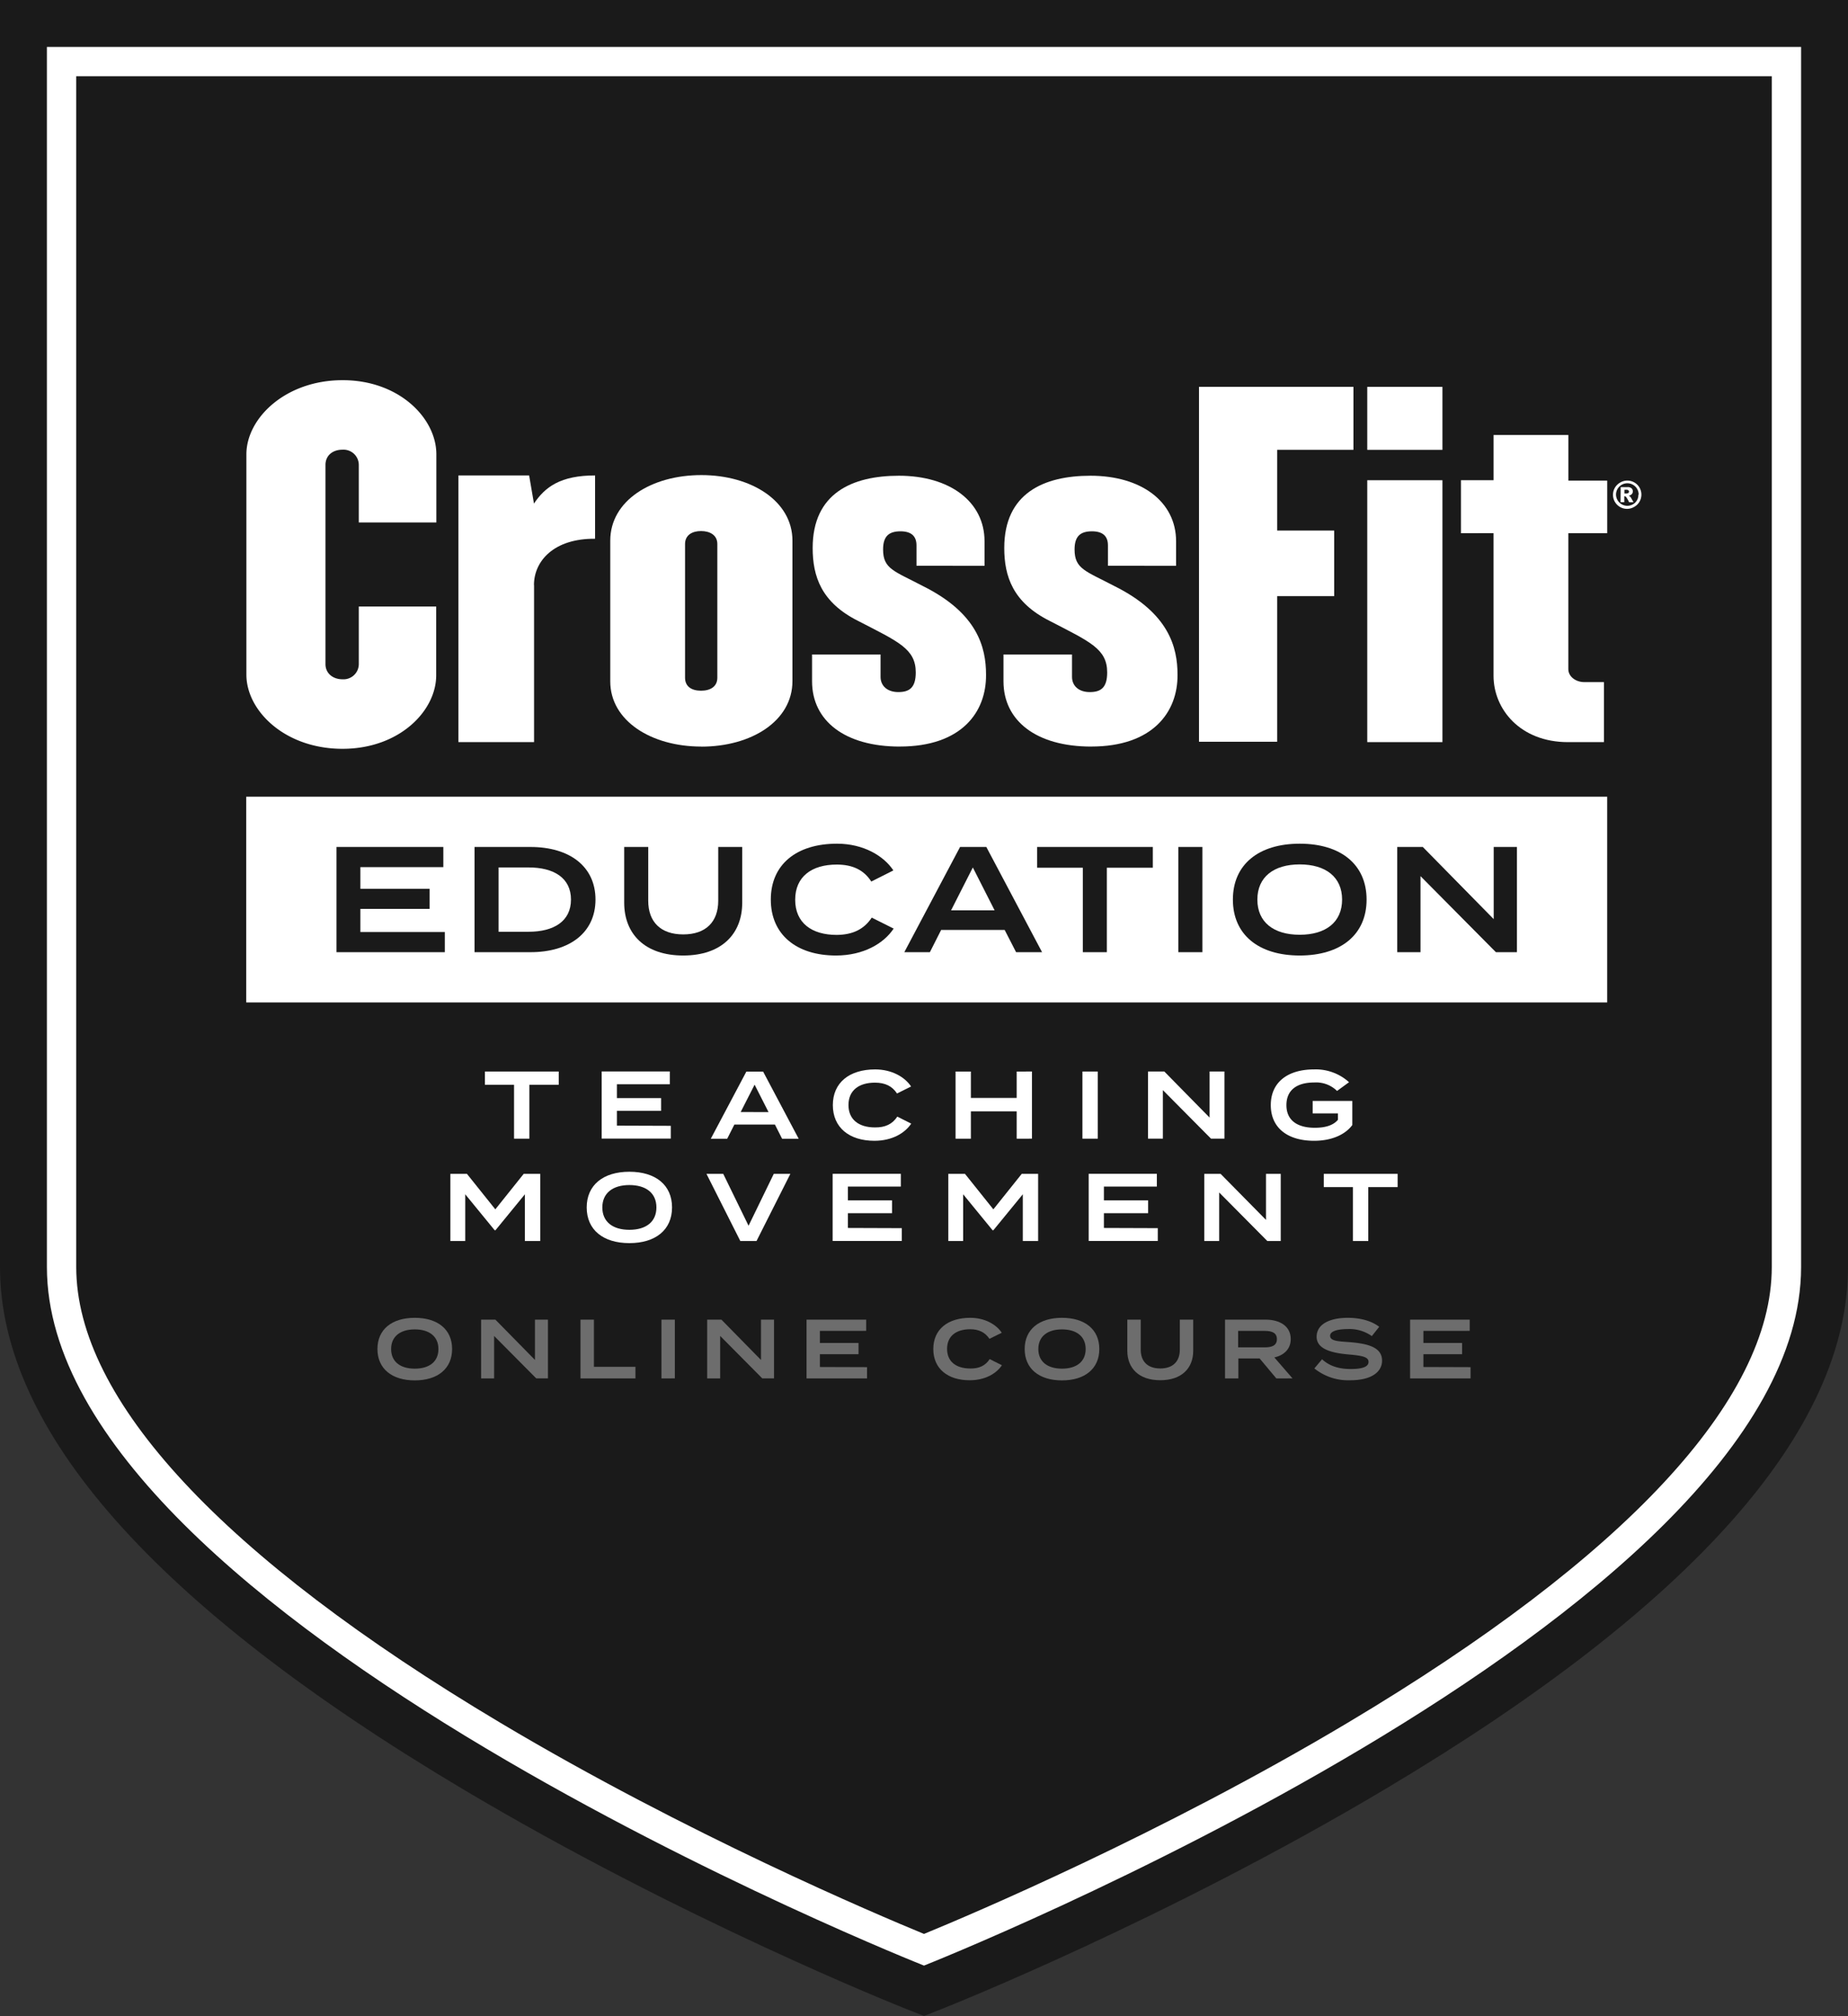
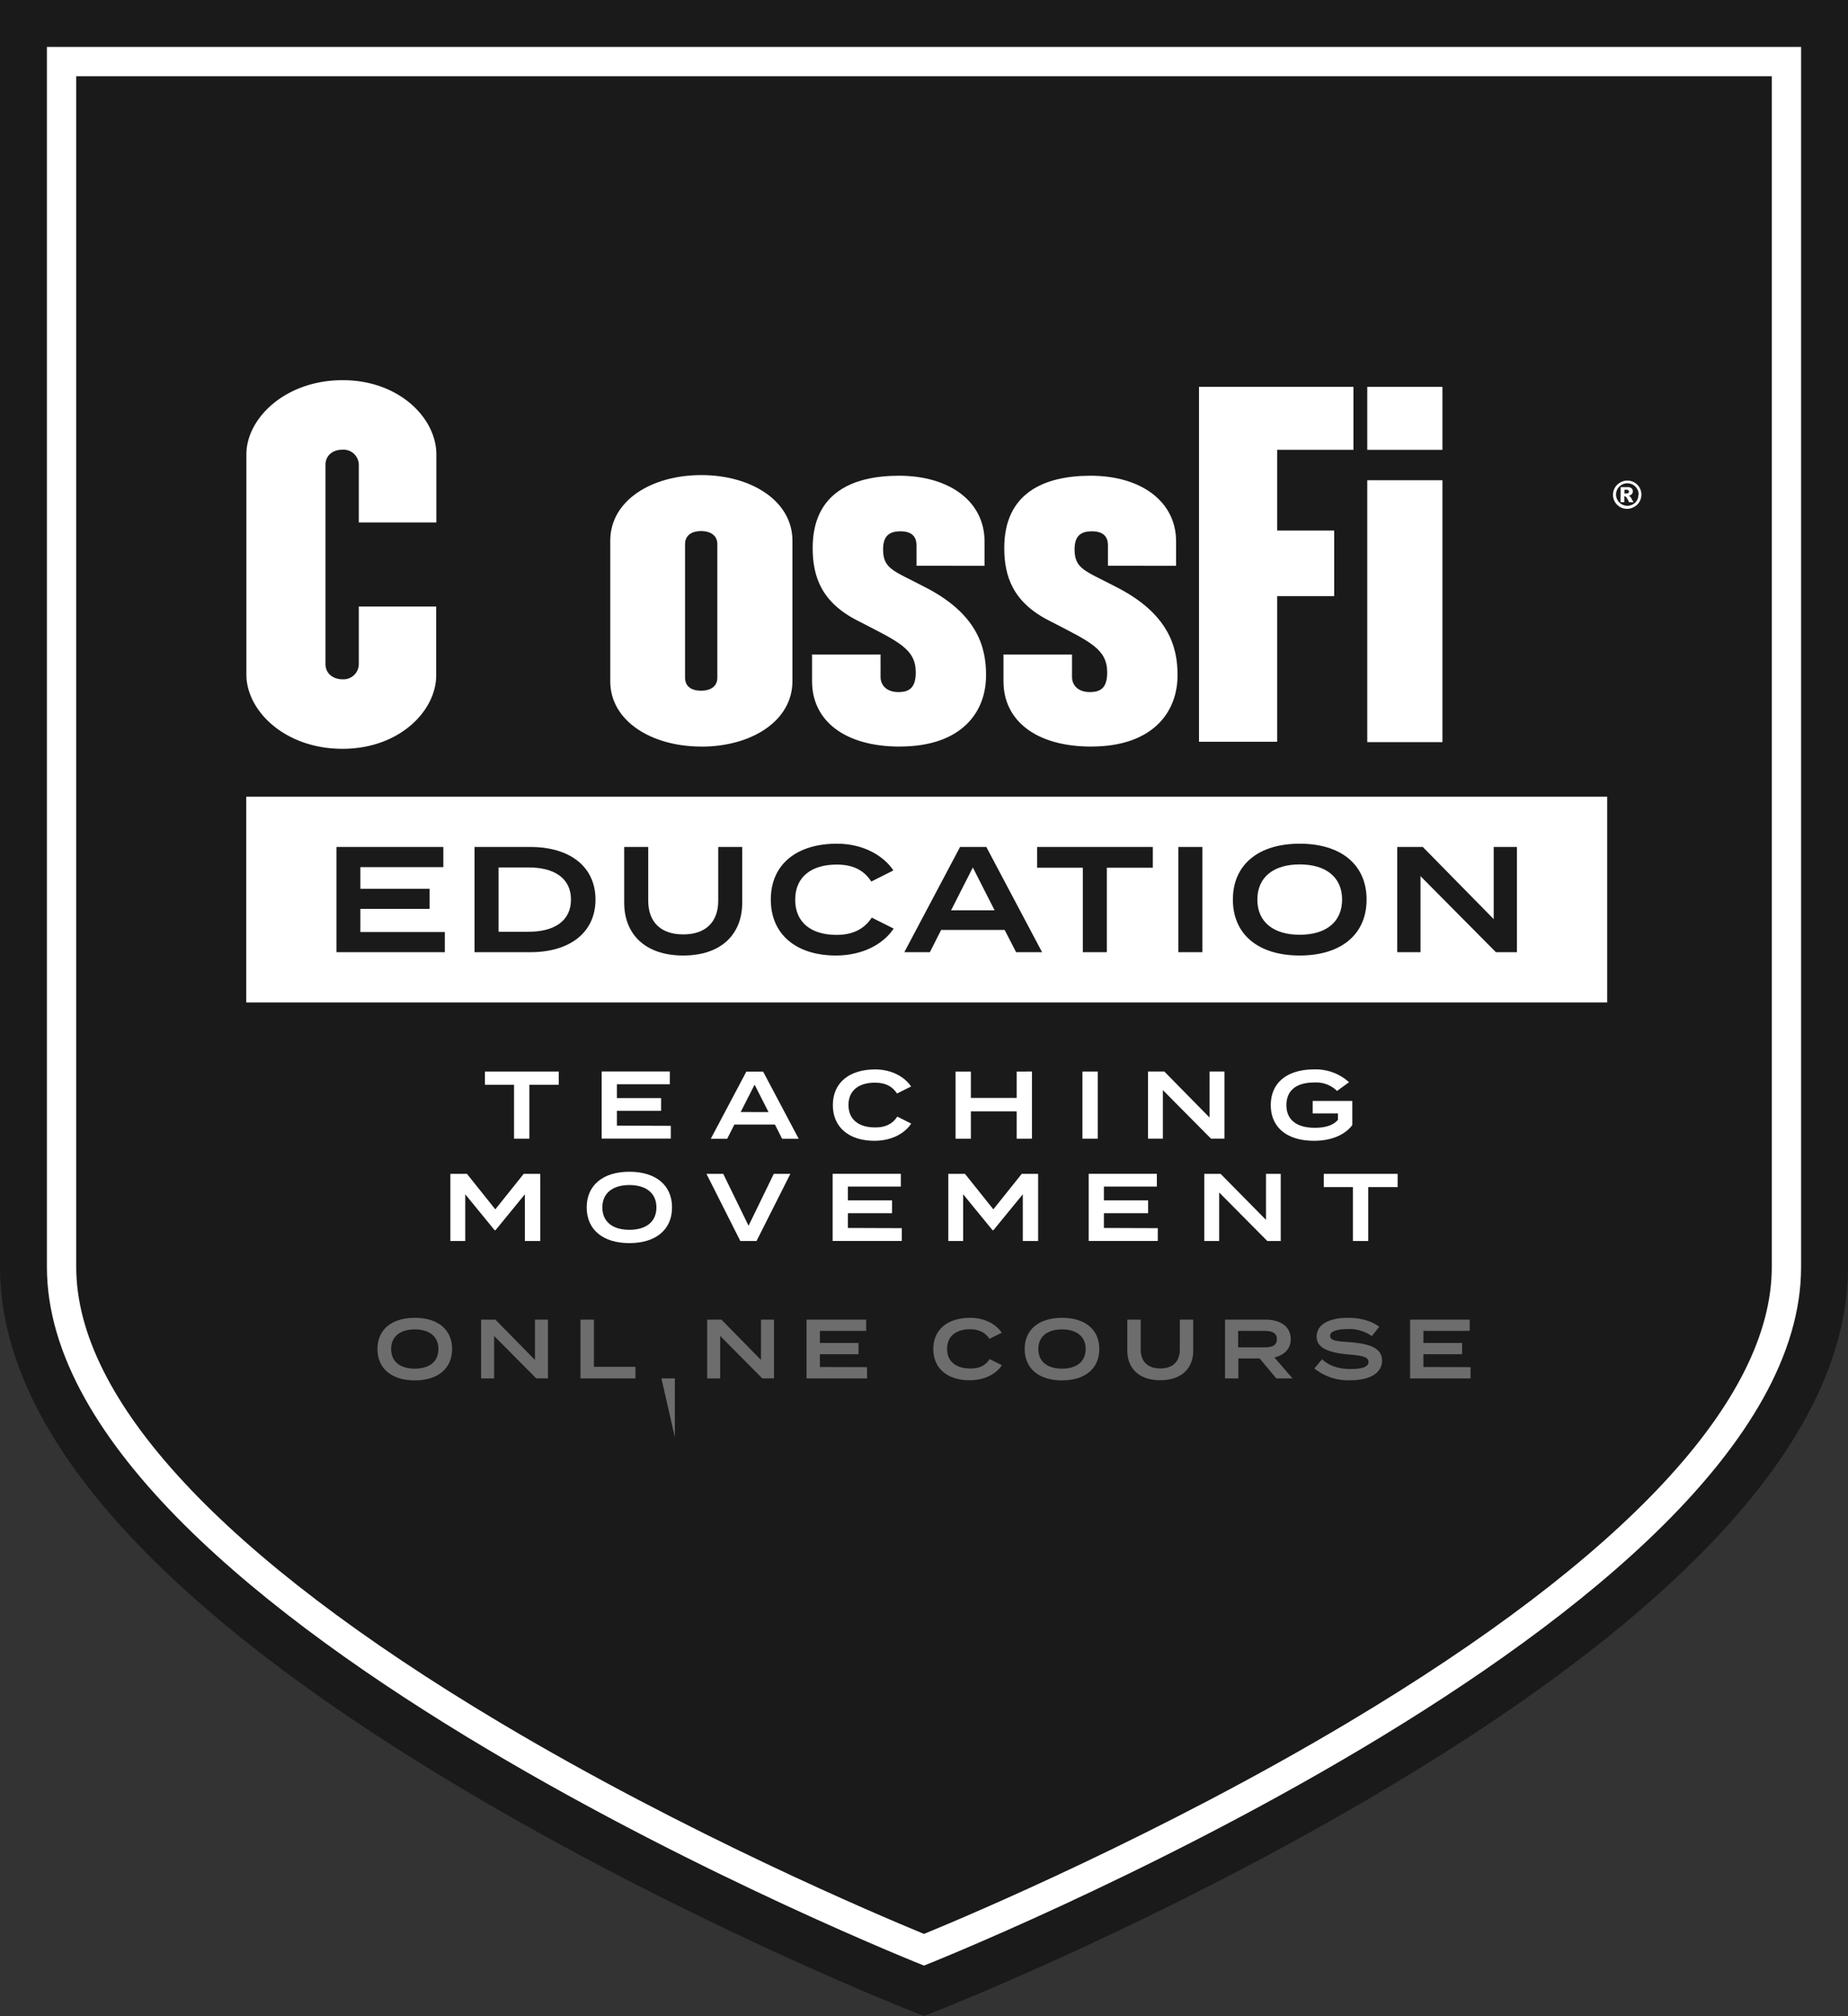
<svg xmlns="http://www.w3.org/2000/svg" viewBox="0 0 578.18 630.46">
  <rect x="0" y="0" width="578.18" height="630.46" fill="#333333" stroke="none" />
  <defs>
    <style>.cls-1{fill:#1a1a1a;}.cls-2{fill:#fff;}.cls-3{fill:#6d6d6d;}</style>
  </defs>
  <g id="SHIELD">
    <g id="Shield-2" data-name="Shield">
      <path class="cls-1" d="M500,800S774.41,691.42,774.41,581.56V200H225.59V581.56C225.59,691.42,500,800,500,800Z" transform="translate(-210.91 -185.32)" />
      <path class="cls-1" d="M774.41,200V581.56C774.41,691.42,500,800,500,800S225.59,691.42,225.59,581.56V200H774.41m14.68-14.68H210.91V581.56c0,51.09,48.57,105.94,144.37,163,68.83,41,136.47,67.94,139.32,69.07l5.4,2.13,5.4-2.13c2.85-1.13,70.49-28.06,139.32-69.07,95.8-57.08,144.37-111.93,144.37-163V185.32Z" transform="translate(-210.91 -185.32)" />
      <path class="cls-2" d="M765.24,209.17V581.56c0,41.48-45.83,90.73-132.55,142.43C574,759,514.58,784.11,500,790.1c-14.58-6-74-31.13-132.69-66.11-86.72-51.7-132.55-101-132.55-142.43V209.17H765.24m9.17-9.17H225.59V581.56C225.59,691.42,500,800,500,800S774.41,691.42,774.41,581.56V200Z" transform="translate(-210.91 -185.32)" />
    </g>
  </g>
  <g id="ONLINE_COURSE" data-name="ONLINE COURSE">
    <path class="cls-3" d="M329,607.19c0-6.14,4.51-9.76,11.68-9.76s11.68,3.62,11.68,9.76S347.84,617,340.68,617,329,613.33,329,607.19Zm19.08,0c0-3.93-2.86-6.14-7.4-6.14s-7.4,2.21-7.4,6.14,2.83,6.14,7.4,6.14S348.08,611.13,348.08,607.19Z" transform="translate(-210.91 -185.32)" />
    <path class="cls-3" d="M382.35,598v18.37h-3.67L365.5,603.1v13.28h-4.07V598h4.47l12.38,12.6V598Z" transform="translate(-210.91 -185.32)" />
    <path class="cls-3" d="M409.72,612.76v3.62H392.53V598h4.2v14.75Z" transform="translate(-210.91 -185.32)" />
-     <path class="cls-3" d="M417.85,616.38V598h4.2v18.37Z" transform="translate(-210.91 -185.32)" />
+     <path class="cls-3" d="M417.85,616.38h4.2v18.37Z" transform="translate(-210.91 -185.32)" />
    <path class="cls-3" d="M453.08,598v18.37H449.4L436.23,603.1v13.28h-4.07V598h4.46L449,610.61V598Z" transform="translate(-210.91 -185.32)" />
    <path class="cls-3" d="M482.18,612.86v3.52H463.25V598h18.66v3.51H467.43v3.78h12.09v3.52H467.43v4Z" transform="translate(-210.91 -185.32)" />
    <path class="cls-3" d="M520.55,610.34l3.83,1.92c-1.73,2.6-5.27,4.7-10.08,4.7-6.9,0-11.39-3.65-11.39-9.77s4.49-9.76,11.58-9.76c4.62,0,8.16,2.13,9.84,4.67L520.47,604c-1.31-2-3.31-3-6-3-4.36,0-7.25,2.1-7.25,6.14s2.89,6.14,7.25,6.14C517.16,613.33,519.19,612.44,520.55,610.34Z" transform="translate(-210.91 -185.32)" />
    <path class="cls-3" d="M531.5,607.19c0-6.14,4.51-9.76,11.67-9.76s11.68,3.62,11.68,9.76S550.34,617,543.17,617,531.5,613.33,531.5,607.19Zm19.08,0c0-3.93-2.86-6.14-7.41-6.14s-7.4,2.21-7.4,6.14,2.84,6.14,7.4,6.14S550.58,611.13,550.58,607.19Z" transform="translate(-210.91 -185.32)" />
    <path class="cls-3" d="M584.23,598v9.71c0,5.51-3.64,9.24-10.31,9.24s-10.31-3.73-10.31-9.24V598h4.2v9.39c0,3.68,2.15,5.88,6.11,5.88s6.12-2.2,6.12-5.88V598Z" transform="translate(-210.91 -185.32)" />
    <path class="cls-3" d="M610.23,616.38,605,610.13h-6.64v6.25h-4.17V598h12.67c4.49,0,7.88,2.07,7.88,6.06,0,3.12-2.08,5.06-5.12,5.77l5.67,6.54Zm-3.65-9.71c2.2,0,3.83-.53,3.83-2.57s-1.63-2.58-3.83-2.58h-8.3v5.15Z" transform="translate(-210.91 -185.32)" />
    <path class="cls-3" d="M643.31,610.81c0,3.63-3.44,6.15-9.95,6.15a16.92,16.92,0,0,1-11.23-3.7l2.41-2.87c2.26,2.08,5.17,3.05,8.93,3.05s5.61-.71,5.61-2.23-1.89-1.94-6.11-2.31c-5.25-.45-10.13-1.6-10.13-5.54s4.09-5.93,9.76-5.93c4,0,7.48,1,9.82,2.81l-2.31,2.91a12,12,0,0,0-7.51-2.2c-2.49,0-5.54.42-5.54,2.1s2.63,1.73,6.27,2C639.19,605.54,643.31,606.77,643.31,610.81Z" transform="translate(-210.91 -185.32)" />
    <path class="cls-3" d="M671,612.86v3.52H652.08V598h18.66v3.51H656.25v3.78h12.1v3.52h-12.1v4Z" transform="translate(-210.91 -185.32)" />
  </g>
  <g id="EDU_BAR">
    <rect class="cls-2" x="77.04" y="249.15" width="425.8" height="64.33" />
    <path class="cls-2" d="M385.72,524.55h-9.18v16.86h-4.8V524.55h-9.12v-4.14h23.1Z" transform="translate(-210.91 -185.32)" />
    <path class="cls-2" d="M420.78,537.39v4H399.15v-21h21.33v4H403.92v4.32h13.83v4H403.92v4.62Z" transform="translate(-210.91 -185.32)" />
    <path class="cls-2" d="M453.36,537H440.67l-2.25,4.44h-5.13l11.13-21h5.25l11.13,21h-5.19Zm-2-3.9L447,524.52l-4.35,8.55Z" transform="translate(-210.91 -185.32)" />
    <path class="cls-2" d="M491.65,534.51,496,536.7c-2,3-6,5.37-11.52,5.37-7.89,0-13-4.17-13-11.16s5.13-11.16,13.23-11.16c5.28,0,9.33,2.43,11.25,5.34l-4.41,2.19c-1.5-2.34-3.78-3.39-6.9-3.39-5,0-8.28,2.4-8.28,7s3.3,7,8.28,7C487.78,537.93,490.09,536.91,491.65,534.51Z" transform="translate(-210.91 -185.32)" />
    <path class="cls-2" d="M533.78,520.41v21H529v-8.55H514.67v8.55h-4.8v-21h4.8v8.25H529v-8.25Z" transform="translate(-210.91 -185.32)" />
    <path class="cls-2" d="M549.57,541.41v-21h4.8v21Z" transform="translate(-210.91 -185.32)" />
    <path class="cls-2" d="M594,520.41v21h-4.2l-15.06-15.18v15.18h-4.65v-21h5.1l14.16,14.4v-14.4Z" transform="translate(-210.91 -185.32)" />
    <path class="cls-2" d="M634,537.15c-2.1,2.85-6.24,4.92-11.94,4.92-8.43,0-13.56-4.14-13.56-11.16s5.13-11.16,13.56-11.16a15.47,15.47,0,0,1,10.92,4l-3.75,2.73a9.33,9.33,0,0,0-7.14-2.64c-5.49,0-8.7,2.4-8.7,7.08s3.3,7.08,8.88,7.08c3.15,0,5.73-.69,7.23-2.49v-2H621.6v-3.9H634Z" transform="translate(-210.91 -185.32)" />
    <path class="cls-2" d="M379.93,552.41v21h-4.8V558.8l-9.21,11.25h-.24l-9.21-11.25v14.61h-4.65v-21H357l8.88,11.1,8.88-11.1Z" transform="translate(-210.91 -185.32)" />
    <path class="cls-2" d="M394.47,562.91c0-7,5.16-11.16,13.35-11.16s13.35,4.14,13.35,11.16-5.16,11.16-13.35,11.16S394.47,569.93,394.47,562.91Zm21.81,0c0-4.5-3.27-7-8.46-7s-8.46,2.52-8.46,7,3.24,7,8.46,7S416.28,567.41,416.28,562.91Z" transform="translate(-210.91 -185.32)" />
    <path class="cls-2" d="M437.19,552.41l7.92,16.23L453,552.41h5.19l-10.59,21h-5.07l-10.59-21Z" transform="translate(-210.91 -185.32)" />
    <path class="cls-2" d="M493.05,569.39v4H471.42v-21h21.33v4H476.19v4.32H490v4H476.19v4.62Z" transform="translate(-210.91 -185.32)" />
    <path class="cls-2" d="M535.71,552.41v21h-4.8V558.8l-9.21,11.25h-.24l-9.21-11.25v14.61H507.6v-21h5.22l8.88,11.1,8.88-11.1Z" transform="translate(-210.91 -185.32)" />
    <path class="cls-2" d="M573.15,569.39v4H551.52v-21h21.33v4H556.29v4.32h13.83v4H556.29v4.62Z" transform="translate(-210.91 -185.32)" />
    <path class="cls-2" d="M611.61,552.41v21h-4.2l-15.06-15.18v15.18H587.7v-21h5.1L607,566.81v-14.4Z" transform="translate(-210.91 -185.32)" />
    <path class="cls-2" d="M648.18,556.55H639v16.86h-4.8V556.55h-9.12v-4.14h23.1Z" transform="translate(-210.91 -185.32)" />
    <path class="cls-1" d="M350.08,476.79v6.3H316.19v-32.9h33.42v6.3H323.66v6.77h21.67v6.3H323.66v7.23Z" transform="translate(-210.91 -185.32)" />
    <path class="cls-1" d="M397.22,466.64c0,10.25-8,16.45-20.35,16.45H359.38v-32.9h17.49C389.27,450.19,397.22,456.4,397.22,466.64Zm-7.67,0c0-6.77-5.35-10.05-13.25-10.05h-9.4V476.7h9.4C384.2,476.7,389.55,473.41,389.55,466.64Z" transform="translate(-210.91 -185.32)" />
    <path class="cls-1" d="M443.13,450.19v17.39c0,9.87-6.53,16.55-18.46,16.55s-18.47-6.68-18.47-16.55V450.19h7.52V467c0,6.58,3.85,10.53,10.95,10.53s10.95-3.95,10.95-10.53V450.19Z" transform="translate(-210.91 -185.32)" />
    <path class="cls-1" d="M483.65,472.28l6.86,3.43c-3.1,4.66-9.45,8.42-18.05,8.42-12.36,0-20.39-6.54-20.39-17.49s8-17.48,20.72-17.48c8.27,0,14.62,3.81,17.63,8.36L483.51,461c-2.35-3.67-5.92-5.31-10.81-5.31-7.8,0-13,3.75-13,11s5.17,11,13,11C477.59,477.64,481.2,476,483.65,472.28Z" transform="translate(-210.91 -185.32)" />
    <path class="cls-1" d="M525.24,476.14H505.36l-3.52,6.95h-8l17.44-32.9h8.22l17.44,32.9h-8.13ZM522.09,470l-6.81-13.4L508.47,470Z" transform="translate(-210.91 -185.32)" />
    <path class="cls-1" d="M571.59,456.68H557.21v26.41h-7.52V456.68H535.4v-6.49h36.19Z" transform="translate(-210.91 -185.32)" />
    <path class="cls-1" d="M579.58,483.09v-32.9h7.52v32.9Z" transform="translate(-210.91 -185.32)" />
    <path class="cls-1" d="M596.64,466.64c0-11,8.08-17.48,20.91-17.48s20.92,6.49,20.92,17.48-8.09,17.49-20.92,17.49S596.64,477.64,596.64,466.64Zm34.17,0c0-7.05-5.13-11-13.26-11s-13.25,3.94-13.25,11,5.08,11,13.25,11S630.81,473.69,630.81,466.64Z" transform="translate(-210.91 -185.32)" />
    <path class="cls-1" d="M685.51,450.19v32.9h-6.58l-23.59-23.78v23.78h-7.28v-32.9h8l22.18,22.56V450.19Z" transform="translate(-210.91 -185.32)" />
  </g>
  <g id="CF_LOGO">
    <g id="_05_CF_TE" data-name="05_CF TE">
      <g id="CF">
        <path class="cls-2" d="M318.07,419.49C300,419.49,288,407.56,288,396.32V327.38c0-11.23,12.16-23.17,30.12-23.17,17.73,0,29.31,11.94,29.31,23.17V348.7H323.17v-18a4.79,4.79,0,0,0-5.1-4.75c-3.13,0-5.33,1.86-5.33,4.75V393c0,2.89,2.32,4.75,5.33,4.75a4.79,4.79,0,0,0,5.1-4.75V375h24.21v21.32c.12,11.24-11.47,23.17-29.31,23.17" transform="translate(-210.91 -185.32)" />
-         <path class="cls-2" d="M378,368.28V417.4H354.34V334h22.12l1.51,8.8c3.47-5.21,8.34-8.8,19.12-8.8V353.8c-12.86-.12-19.12,6.95-19.12,14.48" transform="translate(-210.91 -185.32)" />
        <path class="cls-2" d="M430.34,418.79c-15.76,0-28.5-8.11-28.5-20.39v-44c0-12.51,12.86-20.51,28.5-20.51s28.5,8.11,28.5,20.51v43.91c0,12.51-12.86,20.5-28.5,20.5m5-63.37c0-2.78-2.32-4.05-5.1-4.05s-5,1.27-5,4.05v41.82c0,2.78,2.08,4.06,5,4.06s5.1-1.28,5.1-4.06Z" transform="translate(-210.91 -185.32)" />
        <path class="cls-2" d="M492.43,418.79c-17.26,0-27.45-8.11-27.45-20.39V390h21.43V397c0,2.78,2.09,4.75,5.56,4.75s5.45-1.39,5.45-6.14c0-7.41-5.45-9.61-18-16.1-11.59-5.79-14.25-14-14.25-22.83,0-17.14,12.39-22.59,27-22.59,15.88,0,26.77,8.11,26.77,20.51v7.65H497.65v-6.38c0-2.78-1.51-4.4-5-4.4-3.71,0-5.45,1.62-5.45,5.68,0,6.14,3.48,6.72,12.51,11.47,17,8.46,19.7,19.11,19.7,27.69.11,11.7-7.65,22.47-27,22.47" transform="translate(-210.91 -185.32)" />
        <path class="cls-2" d="M552.33,418.79c-17.26,0-27.46-8.11-27.46-20.39V390h21.44V397c0,2.78,2.08,4.75,5.56,4.75s5.44-1.39,5.44-6.14c0-7.41-5.44-9.61-17.95-16.1-11.59-5.79-14.25-14-14.25-22.83,0-17.14,12.39-22.59,27-22.59,15.87,0,26.76,8.11,26.76,20.51v7.65H557.55v-6.38c0-2.78-1.51-4.4-5-4.4-3.7,0-5.44,1.62-5.44,5.68,0,6.14,3.47,6.72,12.51,11.47,17,8.46,19.7,19.11,19.7,27.69.11,11.7-7.77,22.47-27,22.47" transform="translate(-210.91 -185.32)" />
        <polygon class="cls-2" points="399.58 140.67 399.58 165.92 417.42 165.92 417.42 186.43 399.58 186.43 399.58 231.96 375.13 231.96 375.13 120.97 423.45 120.97 423.45 140.67 399.58 140.67" />
        <path class="cls-2" d="M638.68,326V306.3H662.2V326Zm0,9.5H662.2V417.4H638.68Z" transform="translate(-210.91 -185.32)" />
-         <path class="cls-2" d="M701.59,352.06v42.52c0,2.32,2.32,4.05,5,4.05h6.14V417.4H701.47c-14.94,0-23.28-10.31-23.28-20.74v-44.6H668V335.49h10.2V321.36h23.4v14.25h12.16v16.45Z" transform="translate(-210.91 -185.32)" />
        <path class="cls-2" d="M724.45,340a4.37,4.37,0,0,1-.59,2.2,4.26,4.26,0,0,1-1.61,1.6,4.39,4.39,0,1,1-4.39-7.6,4.4,4.4,0,0,1,6,1.6,4.37,4.37,0,0,1,.59,2.2m-.85,0a3.55,3.55,0,0,0-3.55-3.55,3.55,3.55,0,0,0-3.54,3.55,3.54,3.54,0,0,0,6,2.5,3.41,3.41,0,0,0,1-2.5m-5.54-2.35h2.1a1.88,1.88,0,0,1,1.29.36,1.22,1.22,0,0,1,.4,1,1.2,1.2,0,0,1-.3.82,1.75,1.75,0,0,1-1,.5,1.14,1.14,0,0,1,.39.22,2.29,2.29,0,0,1,.38.48l.76,1.36h-1.38a10.13,10.13,0,0,0-.91-1.61.63.63,0,0,0-.46-.26l-.14,0v1.85h-1.17Zm1.17,2h.51a1.18,1.18,0,0,0,.71-.16.52.52,0,0,0,.21-.43.53.53,0,0,0-.2-.42,1.08,1.08,0,0,0-.68-.16h-.55Z" transform="translate(-210.91 -185.32)" />
      </g>
    </g>
  </g>
</svg>